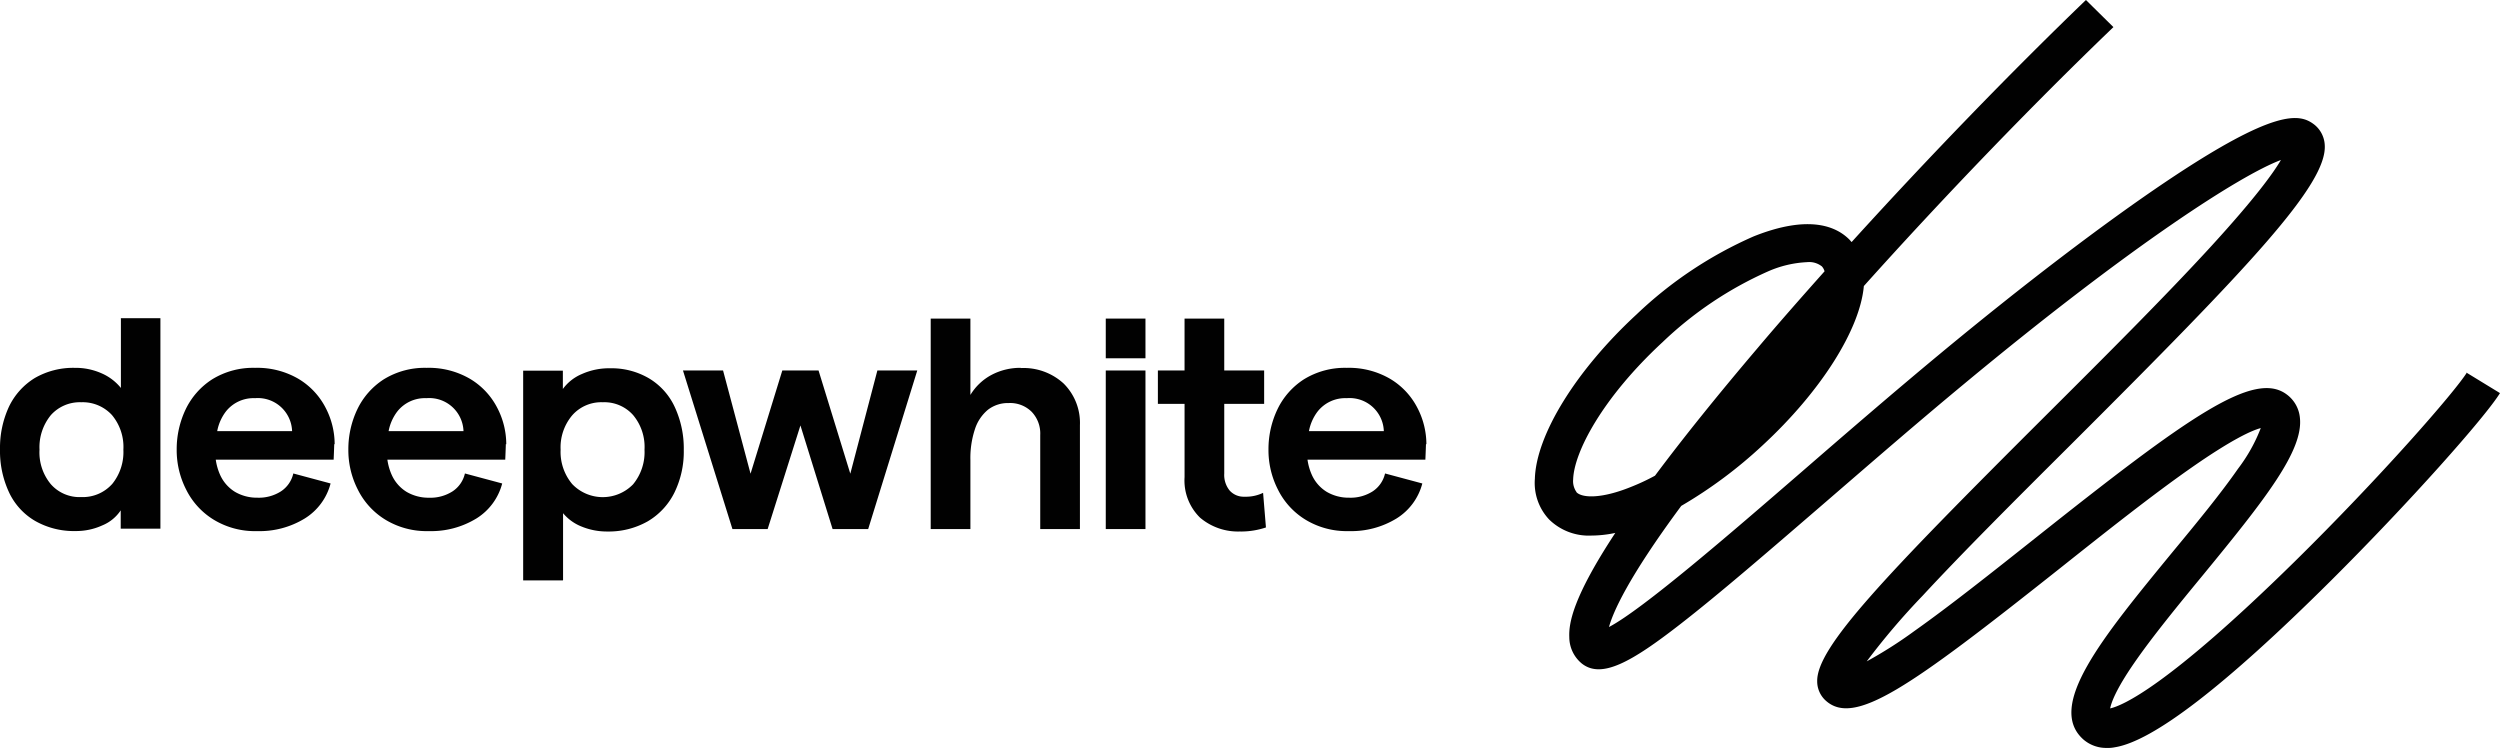
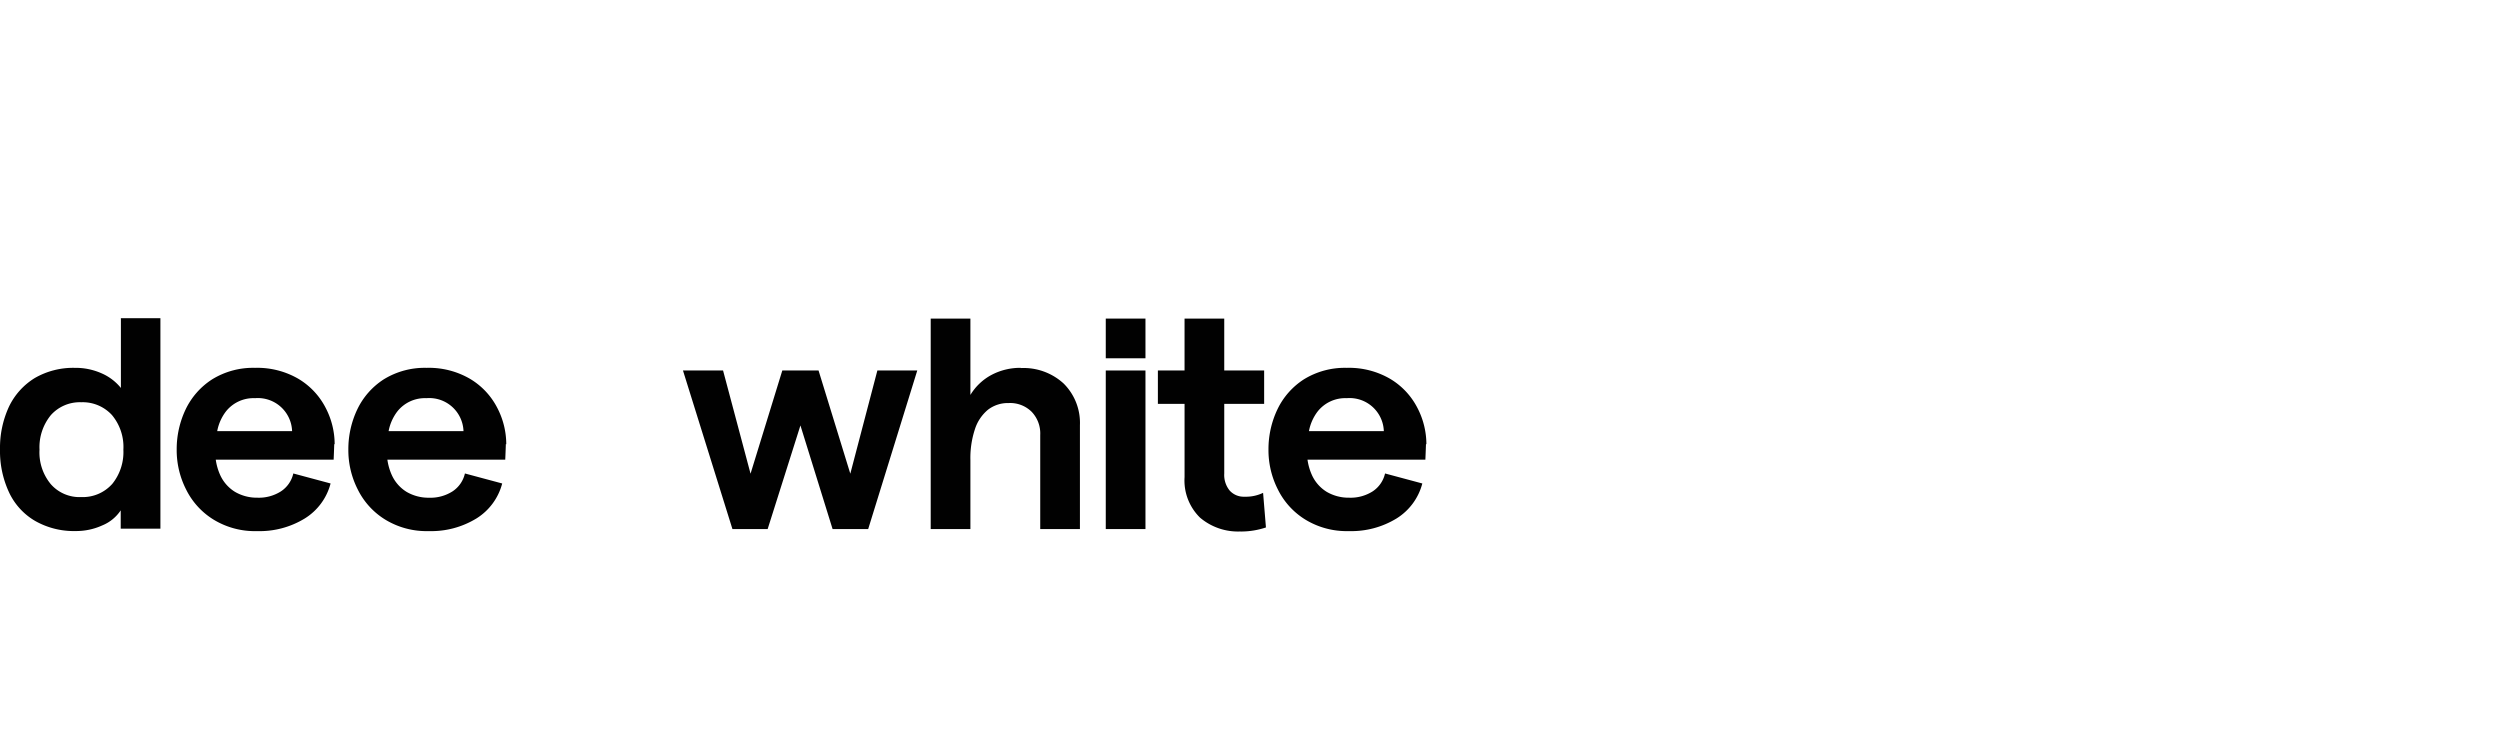
<svg xmlns="http://www.w3.org/2000/svg" id="Layer_1-2" width="275.028" height="82.278" viewBox="0 0 275.028 82.278">
-   <path id="Path_1055" data-name="Path 1055" d="M177.947,40.99c-1.344,2.172-9.585,11.6-18.991,20.849-14.019,13.773-18.946,15.833-20.267,16.124.112-.6.6-2.038,2.643-4.994,1.993-2.889,4.815-6.338,7.547-9.652,6.9-8.4,11.085-13.728,10.682-17.333a3.592,3.592,0,0,0-1.411-2.531c-3.606-2.777-10.817,2.374-27.657,15.743-4.86,3.852-9.451,7.5-13.347,10.257a47.711,47.711,0,0,1-5.24,3.337,77.96,77.96,0,0,1,6.159-7.233c4.479-4.837,10.3-10.637,16.438-16.751,19.55-19.506,28.083-28.508,27.792-32.83a3.062,3.062,0,0,0-1.209-2.284c-1.568-1.165-4.233-1.747-16.214,6.293-6.9,4.636-15.743,11.376-24.9,18.968-5.263,4.367-10.369,8.779-15.3,13.056-7.838,6.786-17.378,15.027-21.118,17,.426-1.568,2.016-5.308,7.95-13.325a50.174,50.174,0,0,0,8.935-6.651c6.427-5.935,10.727-12.743,11.152-17.535,8.756-9.764,18.5-19.886,27.456-28.486L136.024.03c-8.353,8.04-17.445,17.445-25.776,26.627a1.45,1.45,0,0,1-.179-.2c-1.478-1.545-4.524-2.844-10.593-.425A44.6,44.6,0,0,0,86.6,34.607C79.926,40.766,75.536,47.887,75.4,52.7a5.863,5.863,0,0,0,1.568,4.479,6.237,6.237,0,0,0,4.68,1.769,12.789,12.789,0,0,0,2.6-.291c-4.658,7.077-5.128,9.921-5.061,11.466a3.768,3.768,0,0,0,1.388,2.911c2.172,1.7,5.464-.179,10.772-4.3,4.3-3.337,9.764-8.062,16.1-13.526,4.927-4.255,10.01-8.667,15.228-12.989,18.3-15.184,30.367-22.932,34.8-24.589-.851,1.456-2.867,4.233-7.637,9.451-5.061,5.531-11.8,12.25-18.319,18.744-17.848,17.8-25.1,25.418-25.06,29.135a2.857,2.857,0,0,0,.873,2.083c3.158,3,9.249-1.344,25.8-14.467,5.016-3.986,10.212-8.107,14.512-11.108,4.524-3.158,6.674-4.1,7.614-4.345a18.073,18.073,0,0,1-2.508,4.479c-1.881,2.71-4.546,5.957-7.144,9.092-7.838,9.54-14.019,17.065-9.831,20.715a3.833,3.833,0,0,0,2.575.9,3.546,3.546,0,0,0,.829-.067c4.21-.649,12.183-6.786,23.738-18.274,8.734-8.689,17.065-18.095,18.655-20.693l-3.628-2.217h0ZM79.993,54.18a2.08,2.08,0,0,1-.381-1.411c.09-2.978,3.2-8.958,9.831-15.094A40.649,40.649,0,0,1,101.021,29.9a12.052,12.052,0,0,1,4.322-1.03,2.255,2.255,0,0,1,1.635.47,1.383,1.383,0,0,1,.291.537c-2.553,2.867-5.039,5.688-7.345,8.42-4.434,5.218-8.219,9.921-11.309,14.064a23.819,23.819,0,0,1-2.687,1.254c-3.225,1.3-5.33,1.209-5.957.56h0Z" transform="translate(93.453 -0.03)" fill="#010101" />
  <path id="Path_1056" data-name="Path 1056" d="M33.572,18.23h4.389l3.023,11.354L44.479,18.23h3.986l3.494,11.354L54.937,18.23h4.389l-5.4,17.445H50.01l-3.538-11.4-3.606,11.4H38.992L33.55,18.23h0Z" transform="translate(41.584 22.528)" fill="#010101" />
  <path id="Path_1057" data-name="Path 1057" d="M54.32,18.23h4.367V35.675H54.32Z" transform="translate(67.327 22.528)" fill="#010101" />
  <path id="Path_1058" data-name="Path 1058" d="M65.972,39.1a6.441,6.441,0,0,1-4.457-1.523,5.721,5.721,0,0,1-1.7-4.457V25.063H56.88V21.391h2.934V15.68h4.367v5.711H68.57v3.673H64.181v7.659a2.713,2.713,0,0,0,.6,1.881,2.079,2.079,0,0,0,1.635.672,4.353,4.353,0,0,0,2.038-.425l.314,3.807a8.631,8.631,0,0,1-2.8.448Z" transform="translate(70.5 19.367)" fill="#010101" />
  <path id="Path_1059" data-name="Path 1059" d="M55.641,21.1a6.76,6.76,0,0,0-3.247.784,6.028,6.028,0,0,0-2.307,2.195v-8.4H45.72V38.836h4.367V31.244a10.072,10.072,0,0,1,.493-3.382,4.611,4.611,0,0,1,1.433-2.15,3.584,3.584,0,0,1,2.284-.739,3.358,3.358,0,0,1,2.531.963,3.45,3.45,0,0,1,.941,2.553V38.836h4.367V27.415a6.105,6.105,0,0,0-1.792-4.591,6.51,6.51,0,0,0-4.725-1.7h0Z" transform="translate(56.668 19.368)" fill="#010101" />
-   <path id="Path_1060" data-name="Path 1060" d="M30.089,41.41V34.065a5.089,5.089,0,0,0,2.06,1.478,7.361,7.361,0,0,0,2.822.537,8.7,8.7,0,0,0,4.434-1.12A7.545,7.545,0,0,0,42.339,31.8a10.236,10.236,0,0,0,1.03-4.7,10.831,10.831,0,0,0-.985-4.7,7.174,7.174,0,0,0-2.822-3.158,8.145,8.145,0,0,0-4.3-1.12,7.332,7.332,0,0,0-3.09.627A4.98,4.98,0,0,0,30.067,20.4V18.389H25.7V41.455h4.367ZM31.1,23.293a4.258,4.258,0,0,1,3.359-1.433,4.234,4.234,0,0,1,3.337,1.411,5.463,5.463,0,0,1,1.254,3.807,5.572,5.572,0,0,1-1.254,3.807,4.652,4.652,0,0,1-6.7-.022,5.492,5.492,0,0,1-1.276-3.785A5.453,5.453,0,0,1,31.1,23.293Z" transform="translate(31.854 22.392)" fill="#010101" />
  <path id="Path_1061" data-name="Path 1061" d="M13.3,15.7v7.637a5.591,5.591,0,0,0-2.127-1.612,7.017,7.017,0,0,0-2.934-.6,8.44,8.44,0,0,0-4.412,1.12A7.488,7.488,0,0,0,.985,25.4,10.831,10.831,0,0,0,0,30.1a10.761,10.761,0,0,0,.985,4.7,7.137,7.137,0,0,0,2.867,3.158,8.605,8.605,0,0,0,4.457,1.12,6.936,6.936,0,0,0,2.956-.627A4.443,4.443,0,0,0,13.28,36.8v2.016h4.367V15.66H13.28Zm-.985,18.229a4.329,4.329,0,0,1-3.382,1.411A4.2,4.2,0,0,1,5.6,33.934a5.463,5.463,0,0,1-1.254-3.807A5.572,5.572,0,0,1,5.6,26.32a4.266,4.266,0,0,1,3.337-1.411,4.362,4.362,0,0,1,3.382,1.411,5.463,5.463,0,0,1,1.254,3.807A5.572,5.572,0,0,1,12.317,33.934Z" transform="translate(0 19.343)" fill="#010101" />
  <path id="Path_1062" data-name="Path 1062" d="M79.688,26.52a8.691,8.691,0,0,0-1.008-4.053A7.9,7.9,0,0,0,75.7,19.309a8.986,8.986,0,0,0-4.77-1.209,8.567,8.567,0,0,0-4.7,1.254A8.045,8.045,0,0,0,63.3,22.668a10.176,10.176,0,0,0-.985,4.412,9.521,9.521,0,0,0,1.03,4.389,8.1,8.1,0,0,0,3.046,3.337,8.716,8.716,0,0,0,4.77,1.254,9.519,9.519,0,0,0,5.24-1.388A6.435,6.435,0,0,0,79.24,30.82l-4.1-1.1a3.2,3.2,0,0,1-1.366,1.971,4.517,4.517,0,0,1-2.575.694,4.782,4.782,0,0,1-2.486-.649,4.223,4.223,0,0,1-1.635-1.881,6.213,6.213,0,0,1-.47-1.657H79.576c.022-.493.045-1.053.067-1.724h0ZM66.767,25.065a5.1,5.1,0,0,1,.963-2.172,3.868,3.868,0,0,1,3.2-1.456,3.768,3.768,0,0,1,4.076,3.628H66.744Z" transform="translate(77.231 22.367)" fill="#010101" />
  <path id="Path_1063" data-name="Path 1063" d="M26.058,26.52a8.691,8.691,0,0,0-1.008-4.053,7.9,7.9,0,0,0-2.978-3.158A8.986,8.986,0,0,0,17.3,18.1a8.567,8.567,0,0,0-4.7,1.254,8.045,8.045,0,0,0-2.934,3.314A10.176,10.176,0,0,0,8.68,27.08,9.521,9.521,0,0,0,9.71,31.47a8.1,8.1,0,0,0,3.046,3.337,8.716,8.716,0,0,0,4.77,1.254,9.519,9.519,0,0,0,5.24-1.388A6.435,6.435,0,0,0,25.61,30.82l-4.1-1.1a3.2,3.2,0,0,1-1.366,1.971,4.517,4.517,0,0,1-2.575.694,4.782,4.782,0,0,1-2.486-.649,4.223,4.223,0,0,1-1.635-1.881,6.213,6.213,0,0,1-.47-1.657H25.946c.022-.493.045-1.053.067-1.724h0ZM13.137,25.065a5.1,5.1,0,0,1,.963-2.172,3.868,3.868,0,0,1,3.2-1.456,3.768,3.768,0,0,1,4.076,3.628H13.114Z" transform="translate(10.758 22.367)" fill="#010101" />
  <path id="Path_1064" data-name="Path 1064" d="M34.488,26.52a8.691,8.691,0,0,0-1.008-4.053A7.9,7.9,0,0,0,30.5,19.309a8.986,8.986,0,0,0-4.77-1.209,8.567,8.567,0,0,0-4.7,1.254A8.045,8.045,0,0,0,18.1,22.668a10.176,10.176,0,0,0-.985,4.412,9.521,9.521,0,0,0,1.03,4.389,8.1,8.1,0,0,0,3.046,3.337,8.716,8.716,0,0,0,4.77,1.254,9.519,9.519,0,0,0,5.24-1.388A6.435,6.435,0,0,0,34.04,30.82l-4.1-1.1a3.2,3.2,0,0,1-1.366,1.971A4.517,4.517,0,0,1,26,32.388a4.782,4.782,0,0,1-2.486-.649,4.223,4.223,0,0,1-1.635-1.881,6.213,6.213,0,0,1-.47-1.657H34.376c.022-.493.045-1.053.067-1.724h0ZM21.544,25.065a5.1,5.1,0,0,1,.963-2.172,3.868,3.868,0,0,1,3.2-1.456,3.768,3.768,0,0,1,4.076,3.628H21.522Z" transform="translate(21.207 22.367)" fill="#010101" />
  <rect id="Rectangle_53" data-name="Rectangle 53" width="4.367" height="4.367" transform="translate(121.647 35.048)" fill="#010101" />
</svg>